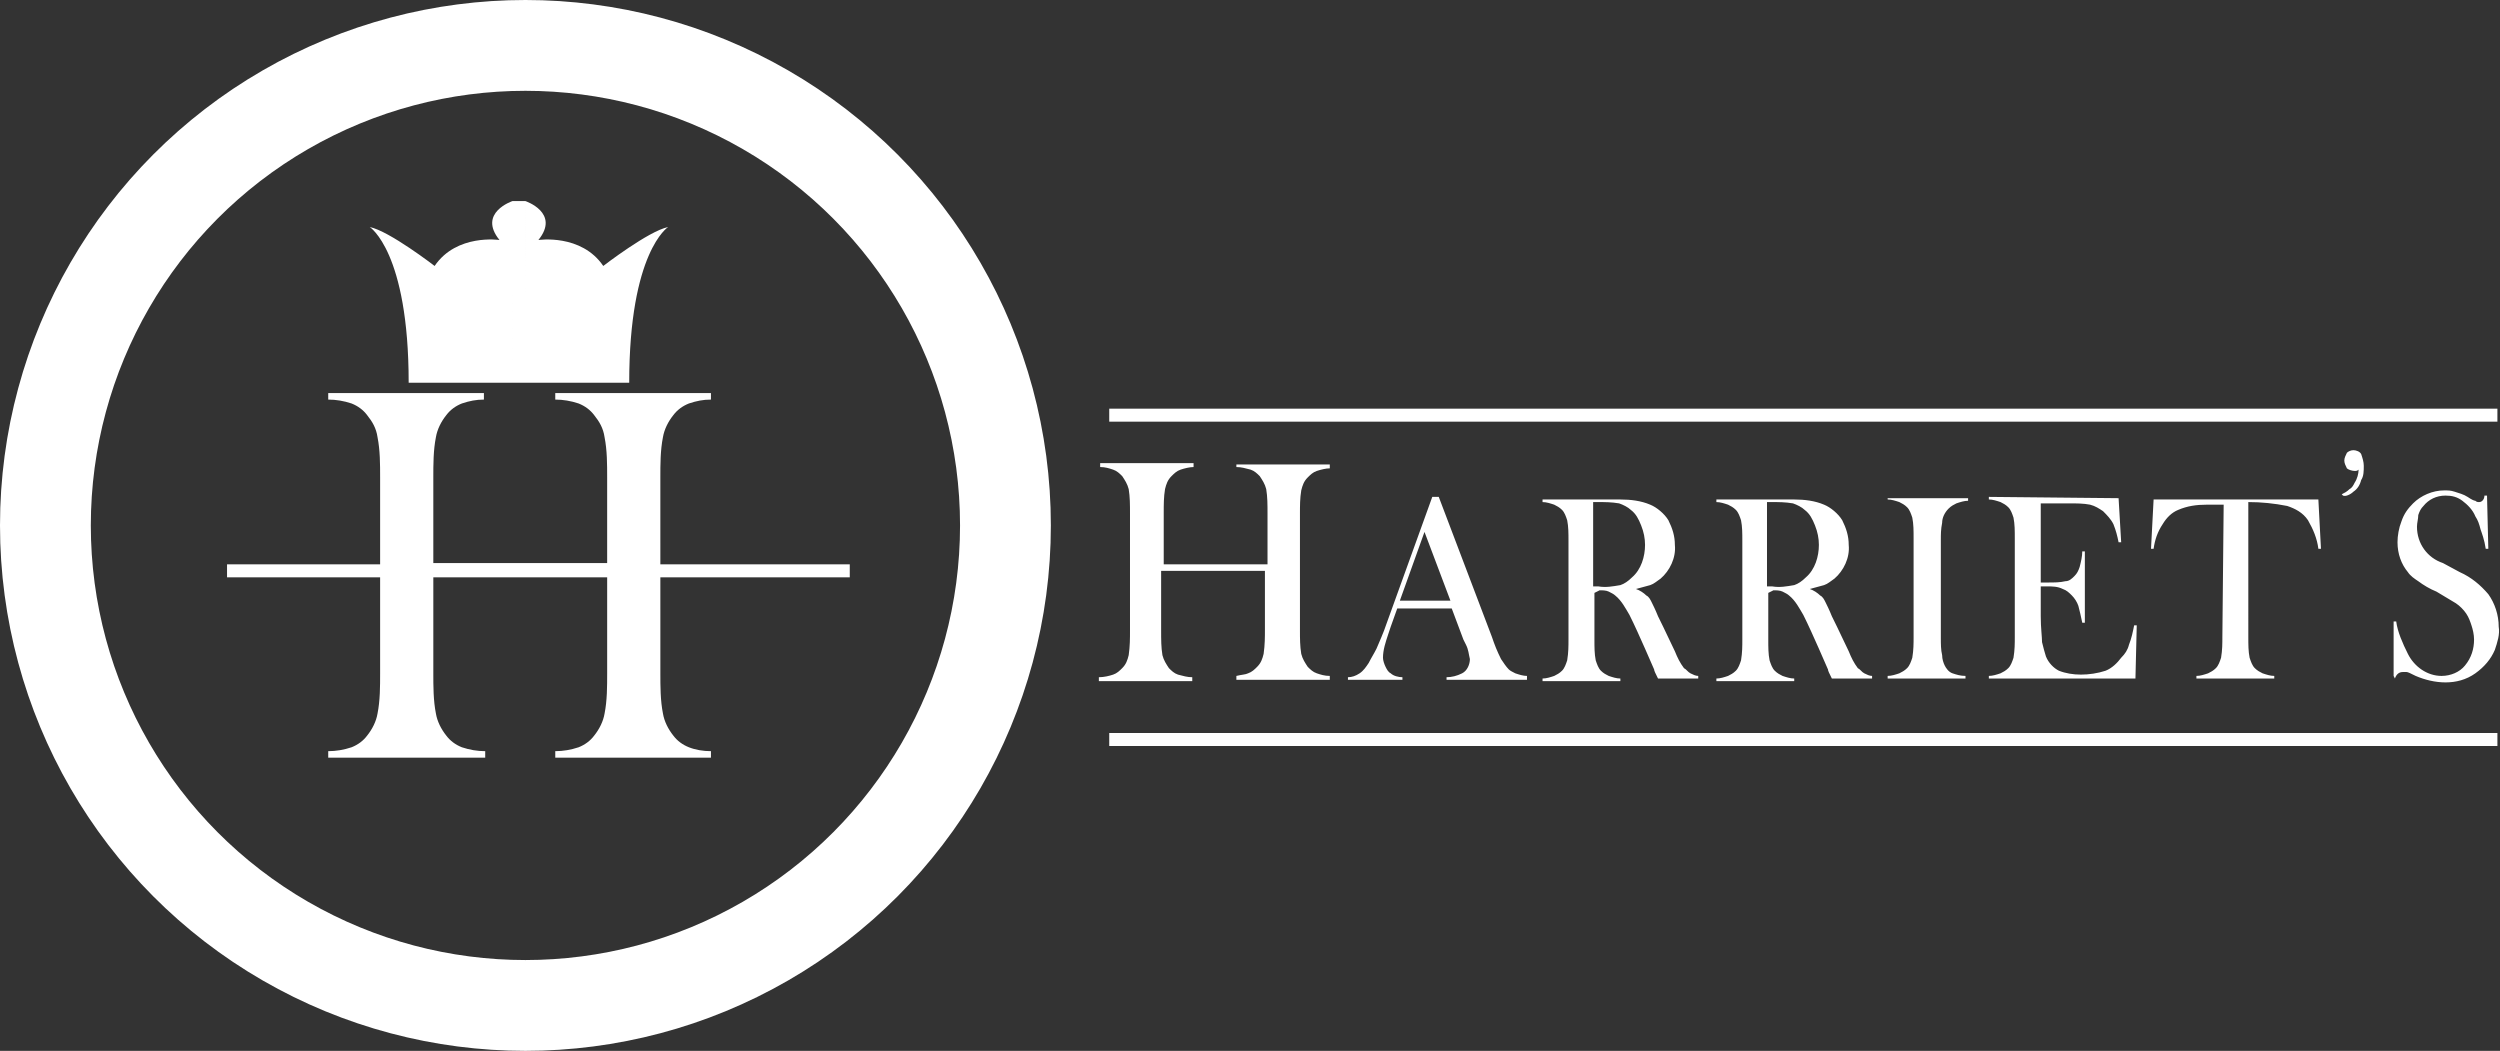
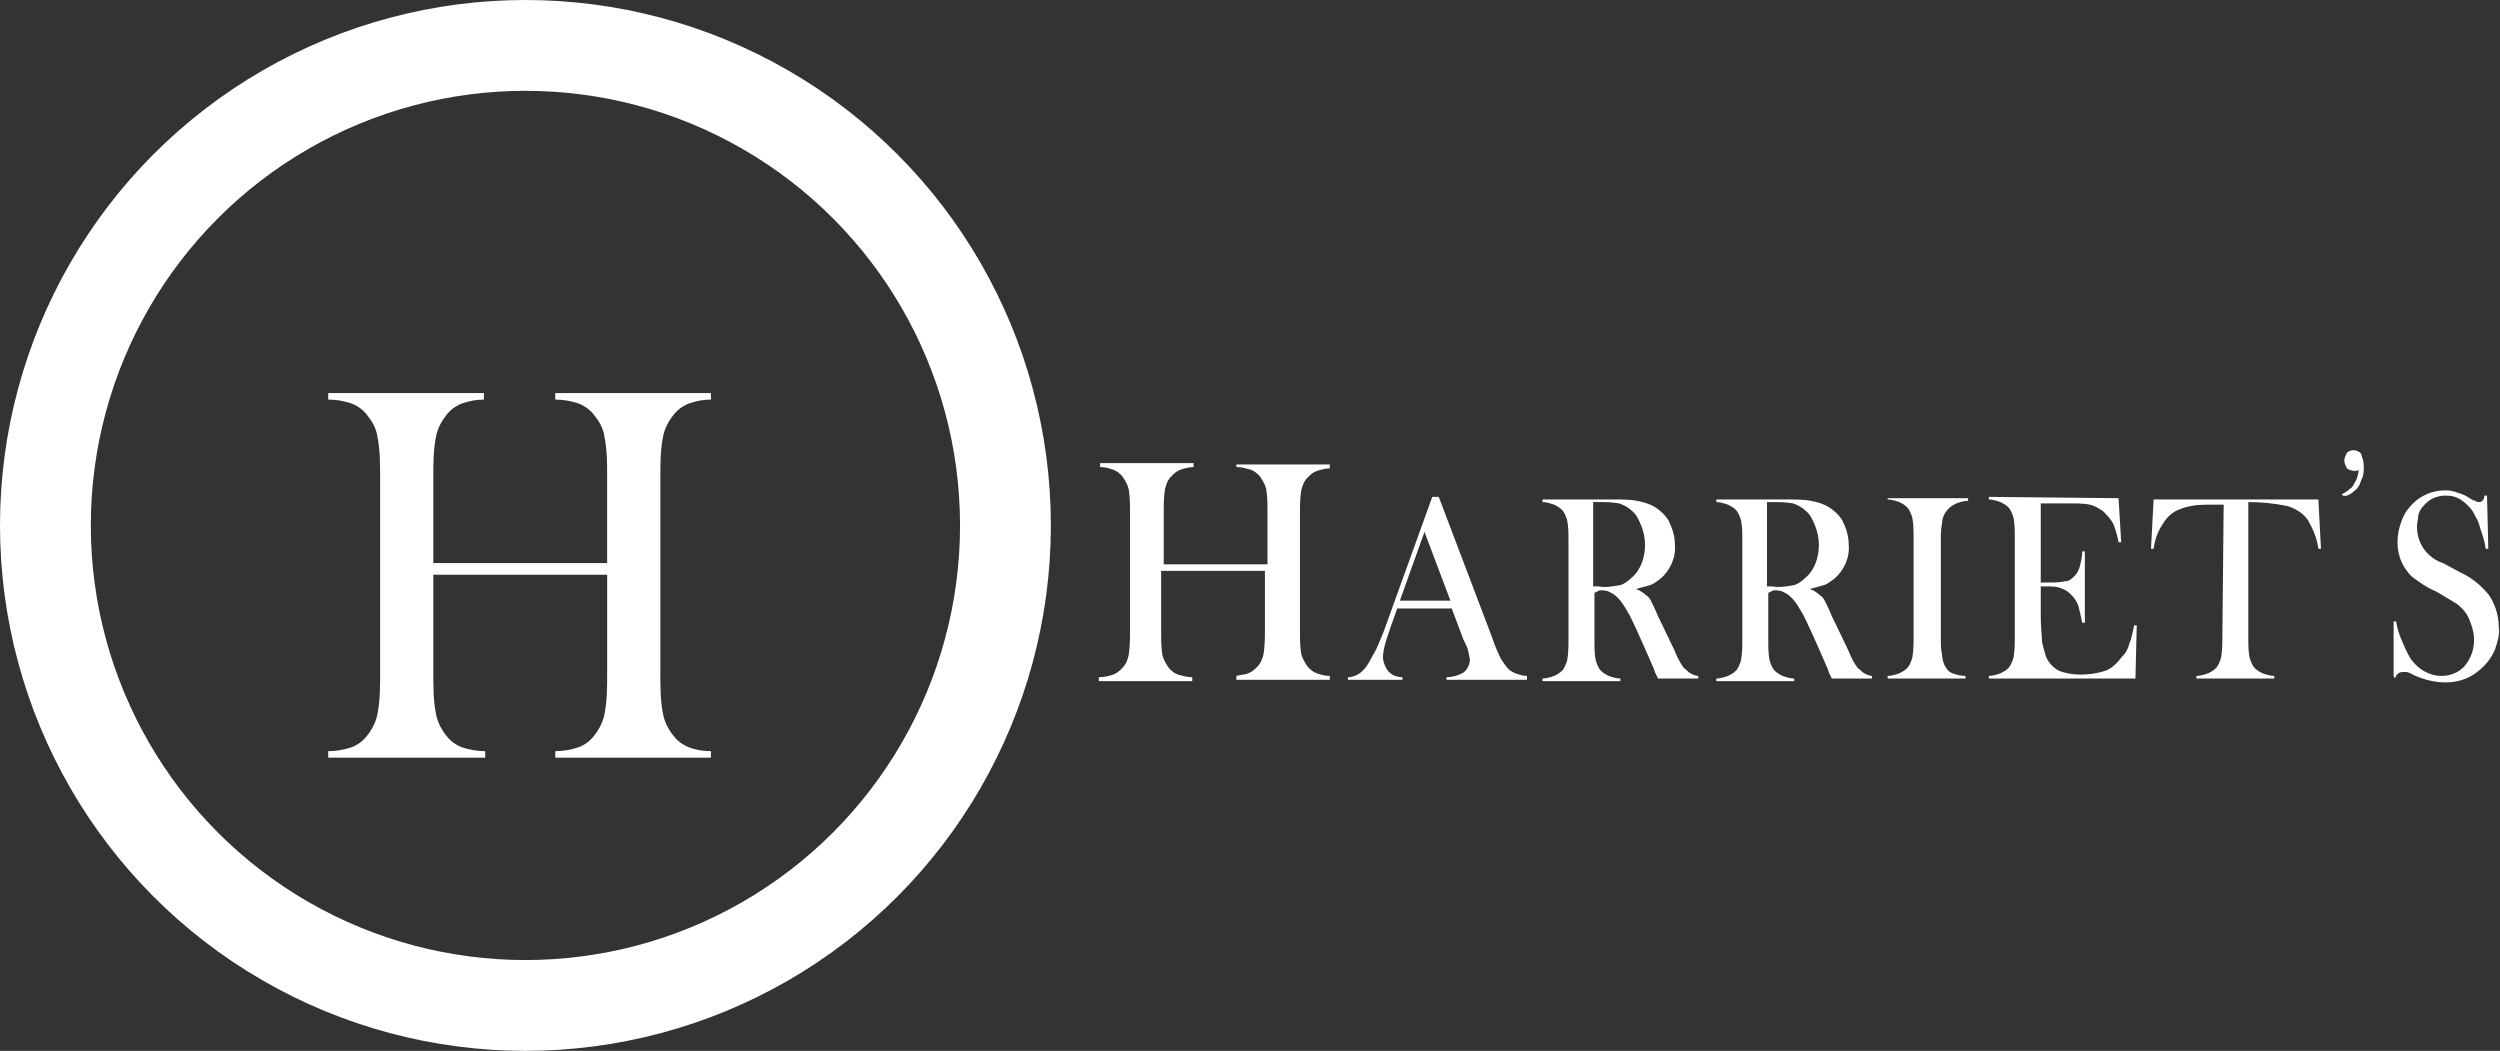
<svg xmlns="http://www.w3.org/2000/svg" version="1.1" id="logo_brands_1" x="0px" y="0px" viewBox="0 0 192.7 81" style="enable-background:new 0 0 192.7 81;" xml:space="preserve">
  <rect x="0" y="0" width="192.7" height="81" fill="#333333" stroke="none" />
  <style type="text/css">
	.st0{fill:none;stroke:#FFFFFF;stroke-width:7;}
	.st1{fill-rule:evenodd;clip-rule:evenodd;fill:#FFFFFF;}
</style>
  <circle class="st0" cx="40.5" cy="40.5" r="37" />
  <path id="Harriet_s_copy" class="st1" d="M89.7,39.5c0-0.6,0-1.2,0.1-1.8c0.1-0.4,0.2-0.7,0.5-1c0.2-0.2,0.4-0.4,0.7-0.5  c0.3-0.1,0.7-0.2,1-0.2v-0.3h-7.2V36c0.4,0,0.7,0.1,1,0.2c0.3,0.1,0.5,0.3,0.7,0.5c0.2,0.3,0.4,0.6,0.5,1c0.1,0.6,0.1,1.2,0.1,1.9v9  c0,0.6,0,1.2-0.1,1.9c-0.1,0.4-0.2,0.7-0.5,1c-0.2,0.2-0.4,0.4-0.7,0.5c-0.3,0.1-0.7,0.2-1.1,0.2v0.3h7.2v-0.3  c-0.4,0-0.7-0.1-1.1-0.2c-0.3-0.1-0.5-0.3-0.7-0.5c-0.2-0.3-0.4-0.6-0.5-1c-0.1-0.6-0.1-1.2-0.1-1.9V44h8v4.5c0,0.6,0,1.2-0.1,1.9  c-0.1,0.4-0.2,0.7-0.5,1c-0.2,0.2-0.4,0.4-0.7,0.5C96,52,95.7,52,95.3,52.1v0.3h7.2v-0.3c-0.4,0-0.7-0.1-1-0.2  c-0.3-0.1-0.5-0.3-0.7-0.5c-0.2-0.3-0.4-0.6-0.5-1c-0.1-0.6-0.1-1.2-0.1-1.8v-9c0-0.6,0-1.2,0.1-1.8c0.1-0.4,0.2-0.7,0.5-1  c0.2-0.2,0.4-0.4,0.7-0.5c0.3-0.1,0.7-0.2,1-0.2v-0.3h-7.2V36c0.4,0,0.7,0.1,1.1,0.2c0.3,0.1,0.5,0.3,0.7,0.5c0.2,0.3,0.4,0.6,0.5,1  c0.1,0.6,0.1,1.2,0.1,1.9v3.9h-8V39.5z M117.7,52.1c-0.3,0-0.6-0.1-0.9-0.2c-0.2-0.1-0.4-0.2-0.5-0.3c-0.2-0.2-0.4-0.5-0.6-0.8  c-0.3-0.6-0.5-1.1-0.7-1.7l-4.1-10.8h-0.5l-3.5,9.7c-0.3,0.9-0.6,1.5-0.8,2c-0.2,0.4-0.4,0.7-0.6,1.1c-0.2,0.3-0.4,0.6-0.7,0.8  c-0.3,0.2-0.6,0.3-0.9,0.3v0.2h4.2v-0.2c-0.3,0-0.7-0.1-0.9-0.3c-0.2-0.1-0.3-0.3-0.4-0.5c-0.1-0.2-0.2-0.5-0.2-0.7  c0-0.6,0.2-1.2,0.4-1.8l0.2-0.6l0.5-1.4h4.2l0.9,2.4l0.2,0.4c0.2,0.4,0.2,0.7,0.3,1.1c0,0.4-0.2,0.9-0.6,1.1  c-0.4,0.2-0.8,0.3-1.2,0.3v0.2h6.2L117.7,52.1L117.7,52.1z M107.9,46.3l1.9-5.3l2,5.3H107.9z M123.3,45.5c0.2,0,0.5,0,0.7,0.1  c0.2,0.1,0.4,0.2,0.5,0.3c0.5,0.4,0.8,1,1.1,1.5c0.4,0.8,0.8,1.7,1.2,2.6l0.7,1.6c0,0.1,0.1,0.3,0.3,0.7h3.1v-0.2  c-0.2,0-0.4-0.1-0.6-0.2c-0.2-0.1-0.3-0.3-0.5-0.4c-0.3-0.4-0.5-0.8-0.7-1.3c-0.3-0.6-0.7-1.5-1.3-2.7c-0.2-0.5-0.4-0.9-0.5-1.1  c-0.1-0.2-0.2-0.4-0.4-0.5c-0.2-0.2-0.5-0.4-0.8-0.5c0.4-0.1,0.7-0.2,1.1-0.3c0.3-0.1,0.5-0.3,0.8-0.5c0.7-0.6,1.2-1.6,1.1-2.6  c0-0.7-0.2-1.3-0.5-1.9c-0.3-0.5-0.9-1-1.4-1.2c-0.7-0.3-1.5-0.4-2.3-0.4c-0.2,0-0.7,0-1.5,0h-4.5v0.2c0.3,0,0.6,0.1,0.9,0.2  c0.2,0.1,0.4,0.2,0.6,0.4c0.2,0.2,0.3,0.5,0.4,0.8c0.1,0.5,0.1,1,0.1,1.6v7.6c0,0.5,0,1-0.1,1.6c-0.1,0.3-0.2,0.6-0.4,0.8  c-0.2,0.2-0.4,0.3-0.6,0.4c-0.3,0.1-0.6,0.2-0.9,0.2v0.2h6v-0.2c-0.3,0-0.6-0.1-0.9-0.2c-0.2-0.1-0.4-0.2-0.6-0.4  c-0.2-0.2-0.3-0.5-0.4-0.8c-0.1-0.5-0.1-1-0.1-1.6v-3.6L123.3,45.5L123.3,45.5z M122.8,38.7h0.4c0.5,0,1,0,1.6,0.1  c0.3,0.1,0.7,0.3,0.9,0.5c0.4,0.3,0.6,0.7,0.8,1.2c0.2,0.5,0.3,1,0.3,1.5c0,0.9-0.3,1.9-1,2.5c-0.3,0.3-0.6,0.5-0.9,0.6  c-0.6,0.1-1.1,0.2-1.7,0.1h-0.4L122.8,38.7L122.8,38.7z M136.7,45.5c0.2,0,0.5,0,0.7,0.1c0.2,0.1,0.4,0.2,0.5,0.3  c0.5,0.4,0.8,1,1.1,1.5c0.4,0.8,0.8,1.7,1.2,2.6l0.7,1.6c0,0.1,0.1,0.3,0.3,0.7h3.1v-0.2c-0.2,0-0.4-0.1-0.6-0.2  c-0.2-0.1-0.3-0.3-0.5-0.4c-0.3-0.4-0.5-0.8-0.7-1.3c-0.3-0.6-0.7-1.5-1.3-2.7c-0.2-0.5-0.4-0.9-0.5-1.1c-0.1-0.2-0.2-0.4-0.4-0.5  c-0.2-0.2-0.5-0.4-0.8-0.5c0.4-0.1,0.7-0.2,1.1-0.3c0.3-0.1,0.5-0.3,0.8-0.5c0.7-0.6,1.2-1.6,1.1-2.6c0-0.7-0.2-1.3-0.5-1.9  c-0.3-0.5-0.9-1-1.4-1.2c-0.7-0.3-1.5-0.4-2.3-0.4c-0.2,0-0.7,0-1.5,0h-4.5v0.2c0.3,0,0.6,0.1,0.9,0.2c0.2,0.1,0.4,0.2,0.6,0.4  c0.2,0.2,0.3,0.5,0.4,0.8c0.1,0.5,0.1,1,0.1,1.6v7.6c0,0.5,0,1-0.1,1.6c-0.1,0.3-0.2,0.6-0.4,0.8c-0.2,0.2-0.4,0.3-0.6,0.4  c-0.3,0.1-0.6,0.2-0.9,0.2v0.2h6v-0.2c-0.3,0-0.6-0.1-0.9-0.2c-0.2-0.1-0.4-0.2-0.6-0.4c-0.2-0.2-0.3-0.5-0.4-0.8  c-0.1-0.5-0.1-1-0.1-1.6v-3.6L136.7,45.5L136.7,45.5z M136.2,38.7h0.4c0.5,0,1,0,1.6,0.1c0.3,0.1,0.7,0.3,0.9,0.5  c0.4,0.3,0.6,0.7,0.8,1.2c0.2,0.5,0.3,1,0.3,1.5c0,0.9-0.3,1.9-1,2.5c-0.3,0.3-0.6,0.5-0.9,0.6c-0.6,0.1-1.1,0.2-1.7,0.1h-0.4  L136.2,38.7L136.2,38.7z M145.5,38.3v0.2c0.3,0,0.6,0.1,0.9,0.2c0.2,0.1,0.4,0.2,0.6,0.4c0.2,0.2,0.3,0.5,0.4,0.8  c0.1,0.5,0.1,1,0.1,1.6v7.6c0,0.5,0,1-0.1,1.6c-0.1,0.3-0.2,0.6-0.4,0.8c-0.2,0.2-0.4,0.3-0.6,0.4c-0.3,0.1-0.6,0.2-0.9,0.2v0.2h6  v-0.2c-0.4,0-0.7-0.1-1-0.2c-0.3-0.1-0.5-0.4-0.6-0.6c-0.1-0.2-0.2-0.5-0.2-0.8c-0.1-0.4-0.1-0.9-0.1-1.3v-7.6c0-0.4,0-0.8,0.1-1.3  c0-0.4,0.2-0.8,0.5-1.1c0.2-0.2,0.4-0.3,0.6-0.4c0.3-0.1,0.6-0.2,0.9-0.2v-0.2H145.5L145.5,38.3z M153.3,38.3v0.2  c0.3,0,0.6,0.1,0.9,0.2c0.2,0.1,0.4,0.2,0.6,0.4c0.2,0.2,0.3,0.5,0.4,0.8c0.1,0.5,0.1,1,0.1,1.6v7.6c0,0.5,0,1-0.1,1.6  c-0.1,0.3-0.2,0.6-0.4,0.8c-0.2,0.2-0.4,0.3-0.6,0.4c-0.3,0.1-0.6,0.2-0.9,0.2v0.2h11.3l0.1-4.1l-0.2,0c-0.1,0.5-0.2,1-0.4,1.5  c-0.1,0.4-0.3,0.7-0.6,1c-0.3,0.4-0.7,0.8-1.2,1c-0.6,0.2-1.3,0.3-1.9,0.3c-0.6,0-1.2-0.1-1.7-0.3c-0.4-0.2-0.8-0.6-1-1.1  c-0.1-0.3-0.2-0.7-0.3-1.1c0-0.4-0.1-1.1-0.1-2v-2.3h0.5c0.4,0,0.8,0,1.2,0.2c0.3,0.1,0.5,0.3,0.7,0.5c0.2,0.2,0.4,0.5,0.5,0.8  c0.1,0.4,0.2,0.8,0.3,1.3h0.2l0-5.5l-0.2,0c0,0.4-0.1,0.8-0.2,1.2c-0.1,0.3-0.2,0.5-0.4,0.7c-0.2,0.2-0.4,0.4-0.7,0.4  c-0.4,0.1-0.9,0.1-1.3,0.1h-0.6v-6.1h2.2c0.5,0,1.1,0,1.6,0.1c0.4,0.1,0.7,0.3,1,0.5c0.3,0.3,0.6,0.6,0.8,1c0.2,0.5,0.3,0.9,0.4,1.4  l0.2,0l-0.2-3.4L153.3,38.3L153.3,38.3z M171.3,49.1c0,0.5,0,1-0.1,1.6c-0.1,0.3-0.2,0.6-0.4,0.8c-0.2,0.2-0.4,0.3-0.6,0.4  c-0.3,0.1-0.6,0.2-0.9,0.2v0.2h6v-0.2c-0.3,0-0.6-0.1-0.9-0.2c-0.2-0.1-0.4-0.2-0.6-0.4c-0.2-0.2-0.3-0.5-0.4-0.8  c-0.1-0.5-0.1-1-0.1-1.6V38.7c1,0,2,0.1,3,0.3c0.6,0.2,1.2,0.5,1.6,1.1c0.4,0.7,0.7,1.4,0.8,2.2l0.2,0l-0.2-3.8H166l-0.2,3.8l0.2,0  c0.1-0.7,0.3-1.3,0.7-1.9c0.3-0.5,0.7-0.9,1.2-1.1c0.7-0.3,1.4-0.4,2.2-0.4c0.5,0,0.9,0,1.3,0L171.3,49.1L171.3,49.1z M181.4,37.9  c0.3-0.2,0.5-0.5,0.6-0.9c0.2-0.3,0.2-0.7,0.2-1.1c0-0.3-0.1-0.6-0.2-0.9c-0.1-0.2-0.4-0.3-0.6-0.3c-0.2,0-0.4,0.1-0.5,0.2  c-0.1,0.2-0.2,0.4-0.2,0.6c0,0.2,0.1,0.4,0.2,0.6c0.1,0.1,0.4,0.2,0.6,0.2c0.1,0,0.2,0,0.3-0.1c0,0.3-0.1,0.7-0.3,1  c-0.1,0.2-0.2,0.4-0.4,0.5c-0.2,0.2-0.4,0.3-0.6,0.4l0.1,0.1C180.8,38.3,181.2,38.1,181.4,37.9L181.4,37.9L181.4,37.9z M184.6,52.3  c0.1-0.3,0.3-0.5,0.6-0.5c0.1,0,0.2,0,0.3,0c0.1,0,0.3,0.1,0.7,0.3c0.7,0.3,1.5,0.5,2.3,0.5c0.8,0,1.6-0.2,2.3-0.7  c0.7-0.5,1.2-1.1,1.5-1.8c0.2-0.6,0.4-1.2,0.3-1.8c0-0.9-0.3-1.8-0.8-2.5c-0.6-0.7-1.3-1.3-2.2-1.7l-1.3-0.7c-1.2-0.4-2-1.5-2-2.8  c0-0.3,0.1-0.6,0.1-0.9c0.1-0.3,0.2-0.5,0.4-0.7c0.4-0.5,1-0.8,1.7-0.8c0.5,0,0.9,0.1,1.3,0.4c0.4,0.3,0.8,0.7,1,1.2  c0.2,0.3,0.3,0.6,0.4,1c0.1,0.3,0.3,0.8,0.4,1.5h0.2l-0.1-4.1h-0.2c0,0.3-0.2,0.5-0.4,0.5c-0.1,0-0.2,0-0.3-0.1  c-0.1,0-0.3-0.1-0.6-0.3c-0.3-0.2-0.7-0.3-1-0.4c-0.3-0.1-0.5-0.1-0.8-0.1c-0.9,0-1.8,0.4-2.4,1c-0.4,0.4-0.7,0.8-0.9,1.4  c-0.2,0.5-0.3,1.1-0.3,1.6c0,0.9,0.3,1.7,0.8,2.3c0.2,0.3,0.5,0.5,0.8,0.7c0.4,0.3,0.9,0.6,1.4,0.8c0.5,0.3,1,0.6,1.5,0.9  c0.3,0.2,0.6,0.5,0.8,0.8c0.2,0.3,0.3,0.6,0.4,0.9c0.1,0.3,0.2,0.7,0.2,1.1c0,0.7-0.2,1.4-0.7,2c-0.4,0.5-1.1,0.8-1.8,0.8  c-1.1,0-2.1-0.7-2.6-1.7c-0.4-0.8-0.8-1.7-0.9-2.5l-0.2,0l0,4.2L184.6,52.3L184.6,52.3z" />
  <path id="H_copy" class="st1" d="M33.4,36.8c0-1,0-2.1,0.2-3.1c0.1-0.6,0.4-1.2,0.8-1.7c0.3-0.4,0.7-0.7,1.2-0.9  c0.6-0.2,1.1-0.3,1.7-0.3v-0.5H25.3v0.5c0.6,0,1.2,0.1,1.8,0.3c0.5,0.2,0.9,0.5,1.2,0.9c0.4,0.5,0.7,1,0.8,1.7  c0.2,1,0.2,2.1,0.2,3.1v15.1c0,1,0,2.1-0.2,3.1c-0.1,0.6-0.4,1.2-0.8,1.7c-0.3,0.4-0.7,0.7-1.2,0.9c-0.6,0.2-1.2,0.3-1.8,0.3v0.5  h12.1v-0.5c-0.6,0-1.2-0.1-1.8-0.3c-0.5-0.2-0.9-0.5-1.2-0.9c-0.4-0.5-0.7-1.1-0.8-1.7c-0.2-1-0.2-2.1-0.2-3.1v-7.6h13.4v7.6  c0,1,0,2.1-0.2,3.1c-0.1,0.6-0.4,1.2-0.8,1.7c-0.3,0.4-0.7,0.7-1.2,0.9c-0.6,0.2-1.2,0.3-1.8,0.3v0.5h12v-0.5  c-0.6,0-1.2-0.1-1.7-0.3c-0.5-0.2-0.9-0.5-1.2-0.9c-0.4-0.5-0.7-1.1-0.8-1.7c-0.2-1-0.2-2.1-0.2-3.1V36.8c0-1,0-2.1,0.2-3.1  c0.1-0.6,0.4-1.2,0.8-1.7c0.3-0.4,0.7-0.7,1.2-0.9c0.6-0.2,1.1-0.3,1.7-0.3v-0.5H42.8v0.5c0.6,0,1.2,0.1,1.8,0.3  c0.5,0.2,0.9,0.5,1.2,0.9c0.4,0.5,0.7,1,0.8,1.7c0.2,1,0.2,2.1,0.2,3.1v6.6H33.4L33.4,36.8L33.4,36.8z" />
-   <path class="st1" d="M17.5,44.5v-1h48v1H17.5z M85.5,31.5h107v1h-107V31.5z M85.5,56.5h107v1h-107V56.5z M39.5,15.5c0,0-2.7,0.9-1,3  c0,0-3.3-0.5-5,2c0,0-3.5-2.7-5-3c0,0,3,1.9,3,12h8V15.5z M40.5,15.5c0,0,2.7,0.9,1,3c0,0,3.3-0.5,5,2c0,0,3.5-2.7,5-3  c0,0-3,1.9-3,12h-8V15.5z M39.5,15.5h1v14h-1V15.5z" />
</svg>